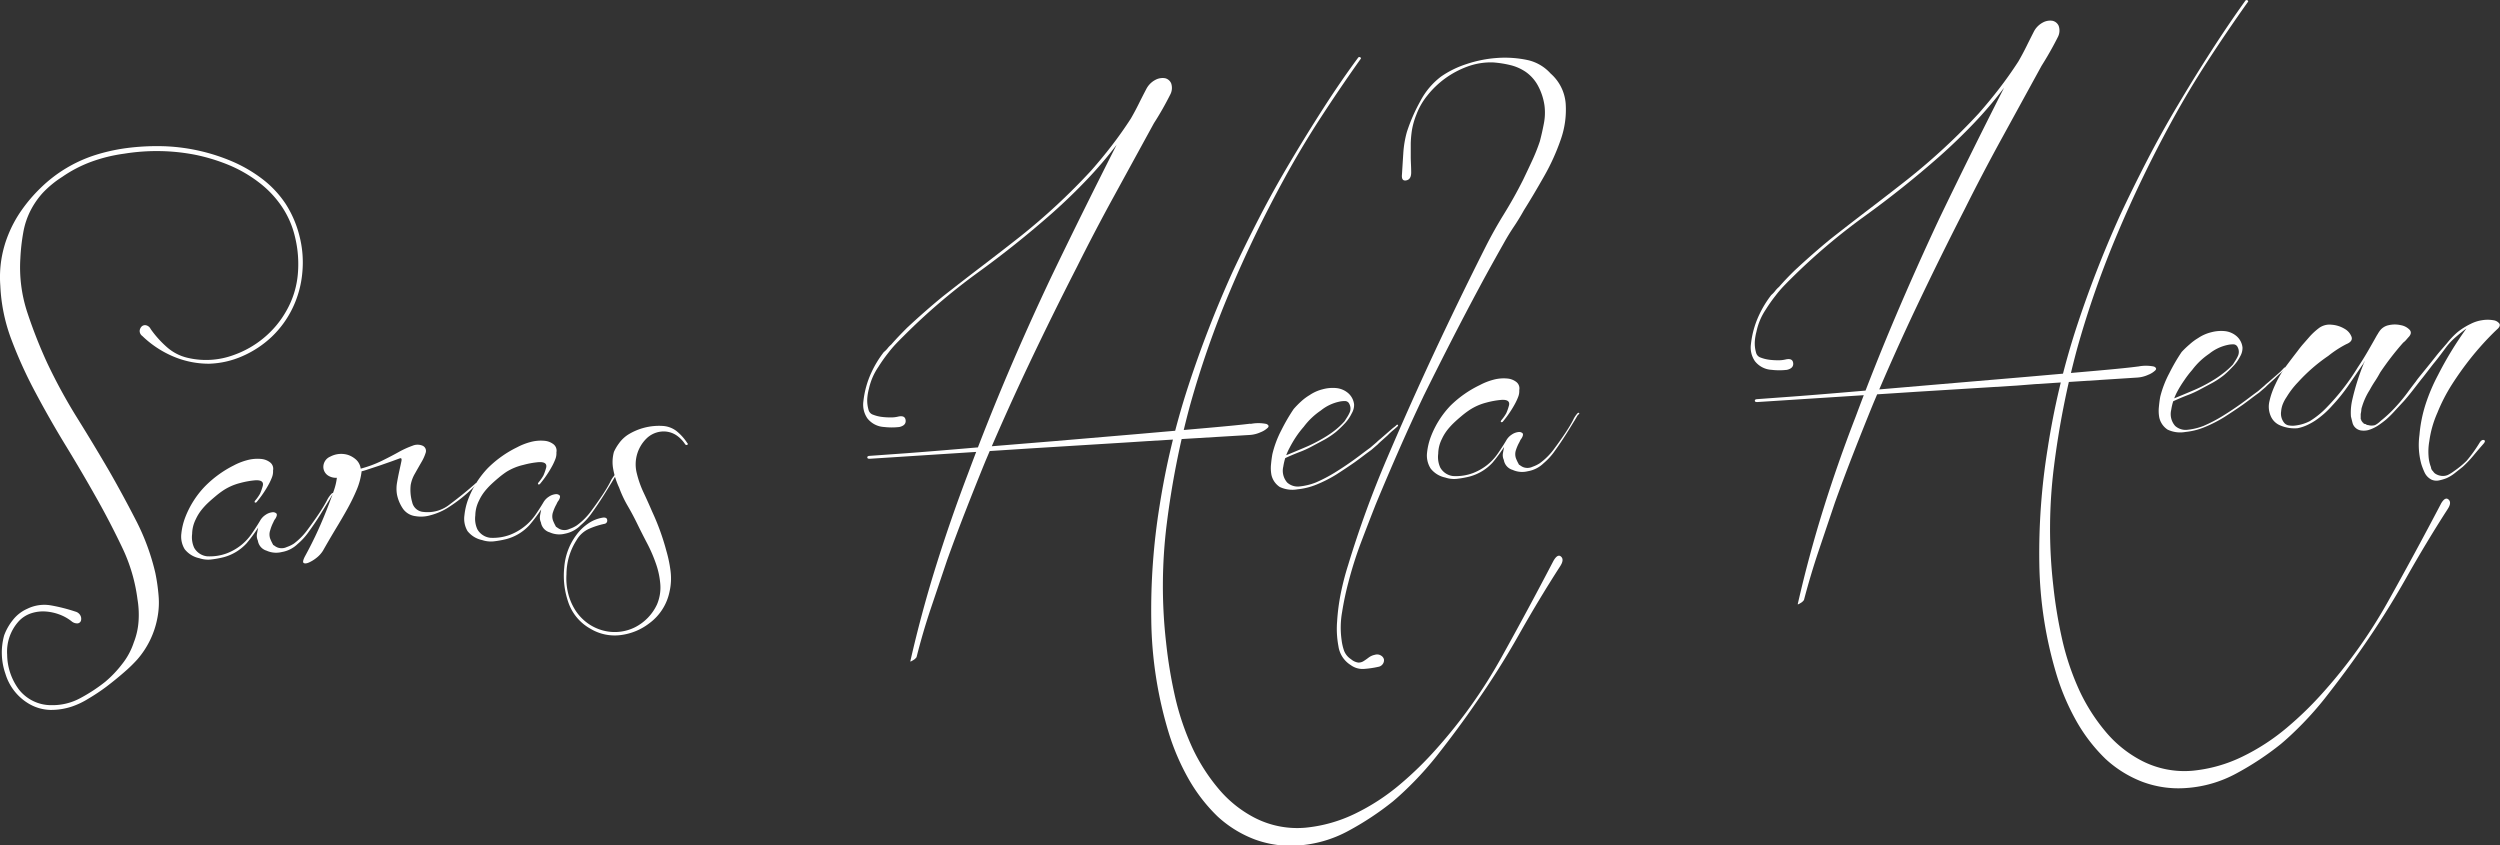
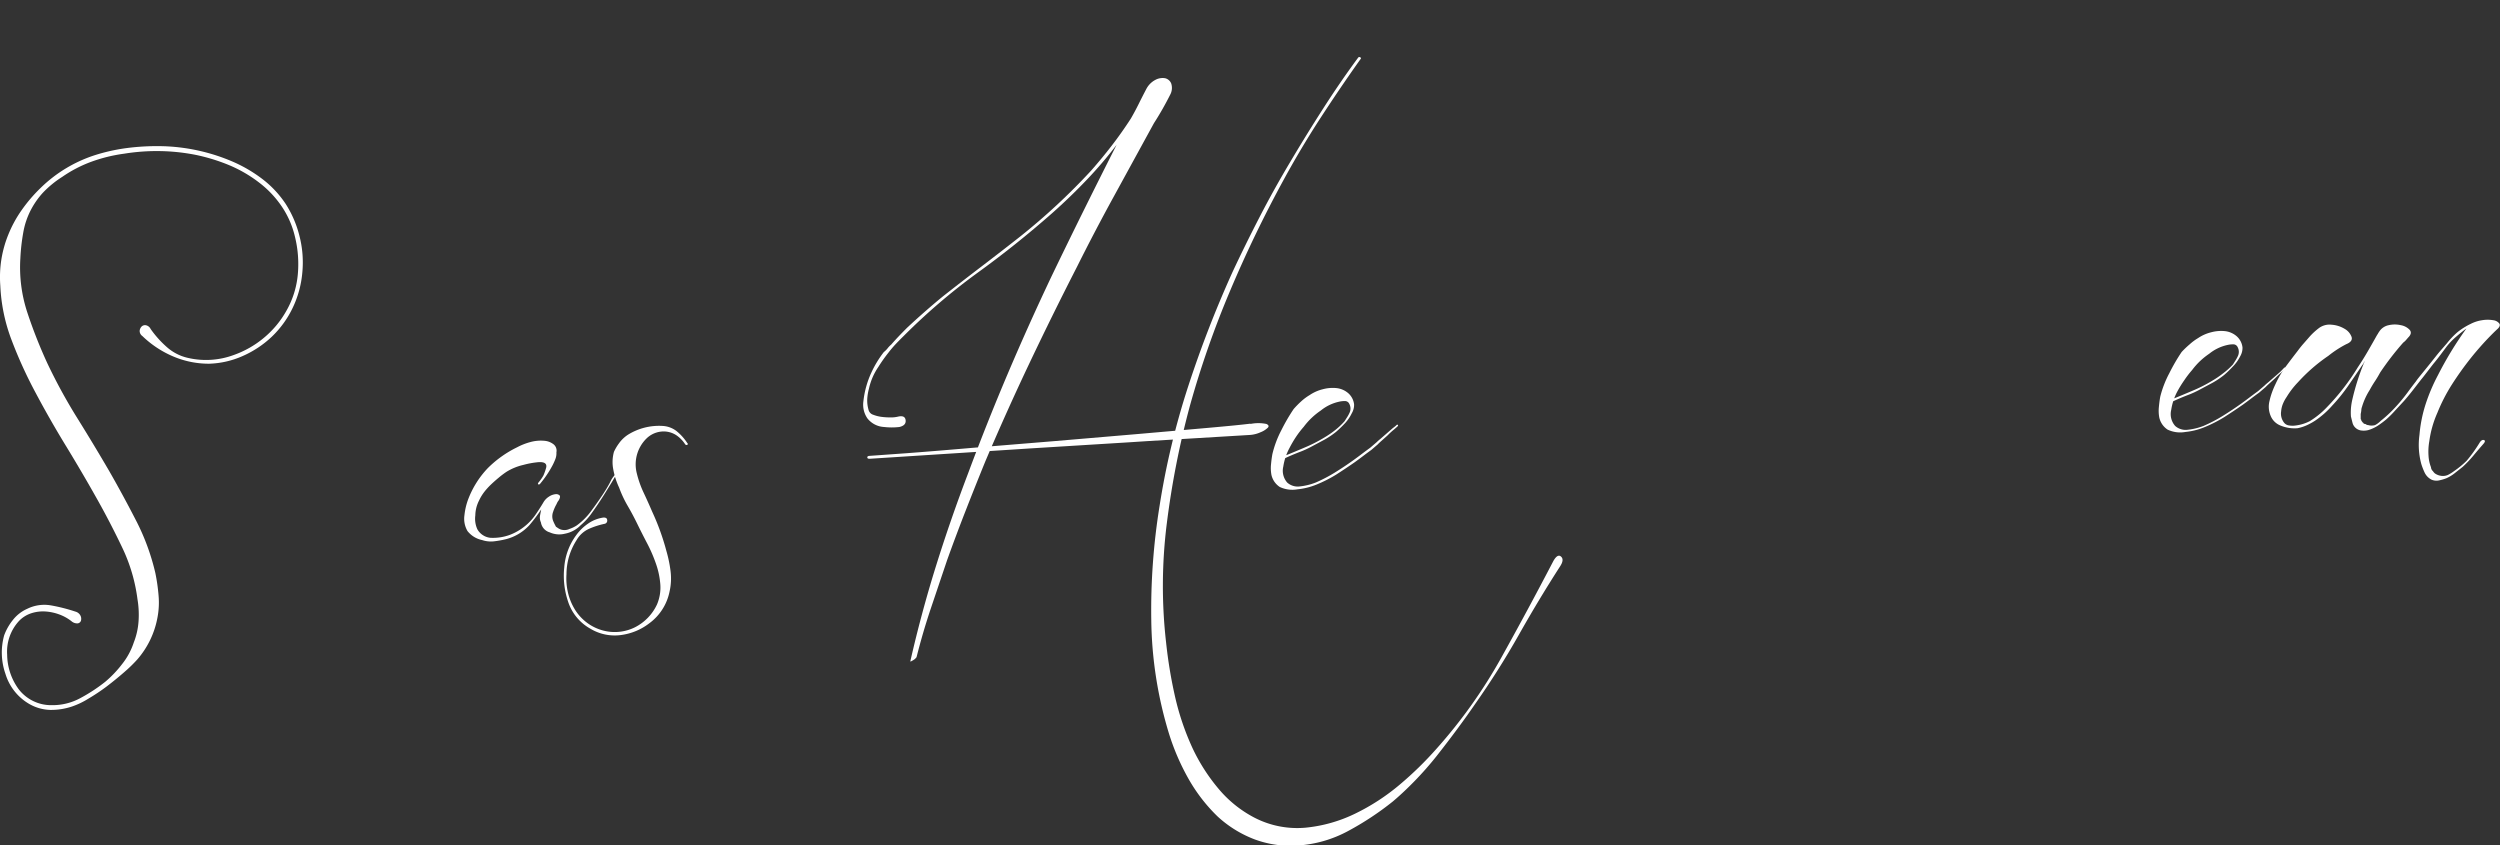
<svg xmlns="http://www.w3.org/2000/svg" id="Lager_1" data-name="Lager 1" viewBox="0 0 405.05 136.98">
  <rect x="0" y="0" width="405.05" height="136.98" fill="#333333" stroke="none" />
  <defs>
    <style>.cls-1{fill:#fff;}</style>
  </defs>
  <title>logo-white</title>
  <path class="cls-1" d="M48.5,35.56a17.42,17.42,0,0,1,2.28,5.37,17.14,17.14,0,0,1,.42,5.78,16.52,16.52,0,0,1-1.57,5.72,16,16,0,0,1-3.42,4.7,16.5,16.5,0,0,1-4.66,3.08,14.41,14.41,0,0,1-5.44,1.25,14.78,14.78,0,0,1-5.83-1.18,16.41,16.41,0,0,1-5-3.31,1,1,0,0,1-.43-.87,1.15,1.15,0,0,1,.33-.68.79.79,0,0,1,.7-.19,1.11,1.11,0,0,1,.75.61,16.66,16.66,0,0,0,2.64,2.94,7.69,7.69,0,0,0,3.51,1.76A12.91,12.91,0,0,0,40,60.08a15.86,15.86,0,0,0,4.92-2.77,15.54,15.54,0,0,0,3.68-4.39A14.51,14.51,0,0,0,50.47,47,18.52,18.52,0,0,0,50,40.85a14.75,14.75,0,0,0-2.16-4.91,16.51,16.51,0,0,0-3.69-3.87,21.61,21.61,0,0,0-4.85-2.8,30.05,30.05,0,0,0-5.34-1.64,32.45,32.45,0,0,0-5.8-.62,33.15,33.15,0,0,0-5.82.42,25.32,25.32,0,0,0-5.25,1.28,20.91,20.91,0,0,0-4.79,2.48A16.48,16.48,0,0,0,9.13,33.8a13.21,13.21,0,0,0-2,2.92A12.61,12.61,0,0,0,6,40.14a32.39,32.39,0,0,0-.48,4.23,23.31,23.31,0,0,0,1.13,8.8,78.09,78.09,0,0,0,3.27,8.28,88.56,88.56,0,0,0,4.81,8.8q2.63,4.22,5.18,8.59,2.24,3.91,4.34,8a36.64,36.64,0,0,1,3.14,8.53A30.48,30.48,0,0,1,27.91,99a12.9,12.9,0,0,1-.19,3.65,14.22,14.22,0,0,1-3.25,6.72,23.42,23.42,0,0,1-2.13,2.07q-1.34,1.17-2.82,2.3a32.28,32.28,0,0,1-3,2,12.86,12.86,0,0,1-2.61,1.25,10.71,10.71,0,0,1-3.55.56,7.2,7.2,0,0,1-3.46-1,8.46,8.46,0,0,1-3.8-4.85,10.45,10.45,0,0,1-.21-6.22A8.83,8.83,0,0,1,4.29,103a6.09,6.09,0,0,1,2.38-1.85,6.24,6.24,0,0,1,3.83-.53,27.57,27.57,0,0,1,3.93,1,1.28,1.28,0,0,1,.85.7,1.16,1.16,0,0,1,.05.8.64.64,0,0,1-.54.41,1.4,1.4,0,0,1-1-.36,7.23,7.23,0,0,0-2-1.1,8,8,0,0,0-2.25-.47,6.12,6.12,0,0,0-2.25.29,4.82,4.82,0,0,0-2,1.26,7.34,7.34,0,0,0-1.91,5.46,9.63,9.63,0,0,0,1.87,5.59,6.63,6.63,0,0,0,5.36,2.58,9.4,9.4,0,0,0,4.64-1.15,26.5,26.5,0,0,0,4-2.62A18.11,18.11,0,0,0,22,110.13a11.26,11.26,0,0,0,1.9-3.52,11.45,11.45,0,0,0,.77-3.45,15.25,15.25,0,0,0-.18-3.57A27.38,27.38,0,0,0,22,91.2q-1.91-4-4-7.72-2.45-4.37-5.09-8.69T7.9,66a71.56,71.56,0,0,1-3.79-8.34,28.15,28.15,0,0,1-1.84-8.85,18.24,18.24,0,0,1,1.27-8.2,19.64,19.64,0,0,1,2.24-4.11,24.84,24.84,0,0,1,3-3.5,22.43,22.43,0,0,1,9-5.39,30.13,30.13,0,0,1,5.54-1.16,38.12,38.12,0,0,1,5.7-.22A30.89,30.89,0,0,1,39.9,28.71a22.89,22.89,0,0,1,4.81,2.81A16.63,16.63,0,0,1,48.5,35.56Z" transform="translate(-2.22 -2.53)" />
-   <path class="cls-1" d="M56,82.46c.12-.07.2-.06.24,0s0,.17-.13.24-.27.41-.64,1S54.6,85.13,54.06,86s-1.13,1.73-1.77,2.62a10.22,10.22,0,0,1-1.85,2.05,4.83,4.83,0,0,1-2.56,1.3,3.77,3.77,0,0,1-2.47-.22A2,2,0,0,1,44,90.12a1.85,1.85,0,0,1-.16-1q.07-.43.21-1.1a26.49,26.49,0,0,1-1.87,2.53,7.79,7.79,0,0,1-3.77,2.27,15.65,15.65,0,0,1-2,.36,4.45,4.45,0,0,1-1.9-.21,4.06,4.06,0,0,1-2.36-1.45A3.92,3.92,0,0,1,31.6,89a10.4,10.4,0,0,1,.63-2.64,15,15,0,0,1,3.17-5,17.62,17.62,0,0,1,4.69-3.42,10.16,10.16,0,0,1,2.16-.85,6.38,6.38,0,0,1,2.3-.2,2.74,2.74,0,0,1,1.45.57,1.31,1.31,0,0,1,.46,1.29,2.61,2.61,0,0,1-.17,1.1,9.75,9.75,0,0,1-.45,1,17.47,17.47,0,0,1-2.07,3.06c-.12.07-.22.08-.28,0s0-.15.08-.29l.09-.1a7.49,7.49,0,0,0,.69-1,8.25,8.25,0,0,0,.4-1.11q.4-1.16-1.2-1.06a13.9,13.9,0,0,0-2.43.44A9,9,0,0,0,38.37,82a14.53,14.53,0,0,0-1.31,1q-.67.56-1.21,1.07a11.15,11.15,0,0,0-1,1.1,7.38,7.38,0,0,0-.9,1.47,5.47,5.47,0,0,0-.6,2.4,4.1,4.1,0,0,0,.33,2.24,2.75,2.75,0,0,0,2.07,1.38,7.89,7.89,0,0,0,3.27-.5,8.86,8.86,0,0,0,2.36-1.38,8.58,8.58,0,0,0,1.67-1.85q.69-1,1.29-2a2.71,2.71,0,0,1,.93-1,2.35,2.35,0,0,1,1.06-.4.8.8,0,0,1,.67.19q.2.22-.14.81a2.2,2.2,0,0,0-.34.59A6.85,6.85,0,0,0,46,88.44a2.06,2.06,0,0,0,0,1.37,7.05,7.05,0,0,0,.44.92c0,.06.07.12.2.18a2.15,2.15,0,0,0,.59.34,1.93,1.93,0,0,0,1.46-.09,5.27,5.27,0,0,0,1.14-.55A10.63,10.63,0,0,0,52,88.42q1-1.34,1.86-2.62t1.36-2.26A4.12,4.12,0,0,1,56,82.46Z" transform="translate(-2.22 -2.53)" />
-   <path class="cls-1" d="M79.26,80.86q.18-.11.23,0c0,.06,0,.13-.13.2a23.61,23.61,0,0,1-2.27,2.08,25.14,25.14,0,0,1-2.48,1.76A10.11,10.11,0,0,1,72,86a5.39,5.39,0,0,1-2.44.16A2.92,2.92,0,0,1,67.54,85a6.24,6.24,0,0,1-1-2.34,5.66,5.66,0,0,1,0-1.89q.17-1,.39-2t.33-1.53c.07-.38,0-.53-.26-.45l-1.25.46-2,.7-1.94.64a9.85,9.85,0,0,1-1,.3,11,11,0,0,1-.8,3q-.61,1.46-1.46,3t-2,3.43q-1.06,1.77-2,3.43a4.51,4.51,0,0,1-1.1,1.2,5.51,5.51,0,0,1-1.23.74q-.55.22-.8.05c-.16-.11-.11-.43.17-1q1.18-2.15,2.13-4.24t1.76-4.22c.27-.71.54-1.43.8-2.18a9.7,9.7,0,0,0,.52-2.16,2.35,2.35,0,0,1-1.39-.34,1.69,1.69,0,0,1-.79-1.22,1.81,1.81,0,0,1,1.11-1.87,3.77,3.77,0,0,1,2.86-.28,3.76,3.76,0,0,1,1.32.77,2.39,2.39,0,0,1,.75,1.46,18.75,18.75,0,0,0,3.41-1.26q1.55-.76,2.78-1.45a14.7,14.7,0,0,1,2.2-1,2.08,2.08,0,0,1,1.65,0,.92.92,0,0,1,.5,1.1,7.13,7.13,0,0,1-.7,1.56q-.51.88-1.06,1.86a5.51,5.51,0,0,0-.68,1.84A7.14,7.14,0,0,0,69,83.89a2,2,0,0,0,1.8,1.58,5.73,5.73,0,0,0,4.35-1.27Q77.3,82.6,79.26,80.86Z" transform="translate(-2.22 -2.53)" />
  <path class="cls-1" d="M101.82,79.51c.12-.07.2-.06.24,0s0,.17-.13.24-.27.41-.64,1-.83,1.36-1.37,2.21-1.13,1.73-1.77,2.62a10.24,10.24,0,0,1-1.85,2.05A4.83,4.83,0,0,1,93.75,89a3.77,3.77,0,0,1-2.47-.22,2,2,0,0,1-1.42-1.61,1.85,1.85,0,0,1-.16-1q.07-.43.21-1.1A26.56,26.56,0,0,1,88,87.61a7.79,7.79,0,0,1-3.77,2.27,15.67,15.67,0,0,1-2,.36,4.46,4.46,0,0,1-1.9-.21,4.06,4.06,0,0,1-2.36-1.45A3.93,3.93,0,0,1,77.47,86a10.38,10.38,0,0,1,.63-2.64,15,15,0,0,1,3.17-5A17.61,17.61,0,0,1,86,75a10.1,10.1,0,0,1,2.16-.85,6.38,6.38,0,0,1,2.3-.2,2.74,2.74,0,0,1,1.45.57,1.31,1.31,0,0,1,.46,1.29,2.6,2.6,0,0,1-.17,1.1,9.8,9.8,0,0,1-.45,1,17.45,17.45,0,0,1-2.07,3.06c-.12.07-.22.08-.28,0s0-.15.08-.29l.09-.1a7.44,7.44,0,0,0,.69-1,8.18,8.18,0,0,0,.4-1.11q.4-1.16-1.2-1.06a14,14,0,0,0-2.43.44A9,9,0,0,0,84.24,79a14.62,14.62,0,0,0-1.31,1q-.67.56-1.2,1.07a11.15,11.15,0,0,0-1,1.1,7.41,7.41,0,0,0-.9,1.47,5.47,5.47,0,0,0-.6,2.4,4.1,4.1,0,0,0,.33,2.24,2.75,2.75,0,0,0,2.07,1.38,7.89,7.89,0,0,0,3.27-.5,8.88,8.88,0,0,0,2.36-1.38A8.58,8.58,0,0,0,88.93,86q.69-1,1.29-2a2.71,2.71,0,0,1,.93-1,2.35,2.35,0,0,1,1.06-.4.81.81,0,0,1,.67.19q.2.22-.14.81a2.2,2.2,0,0,0-.34.59,6.85,6.85,0,0,0-.58,1.31,2.05,2.05,0,0,0,0,1.37,6.93,6.93,0,0,0,.44.92c0,.06.07.12.2.18a2.16,2.16,0,0,0,.59.34,1.93,1.93,0,0,0,1.46-.09,5.29,5.29,0,0,0,1.14-.55,10.64,10.64,0,0,0,2.22-2.17q1-1.34,1.86-2.62t1.36-2.26A4.13,4.13,0,0,1,101.82,79.51Z" transform="translate(-2.22 -2.53)" />
  <path class="cls-1" d="M113.57,74.31c.13.12.12.21,0,.29s-.27,0-.33-.07A5.13,5.13,0,0,0,112,73.19a3.74,3.74,0,0,0-2.78-.72,4,4,0,0,0-2.29,1.14,5.88,5.88,0,0,0-1.52,5.67,16.23,16.23,0,0,0,1.1,3.09q.71,1.51,1.38,3.07a38.62,38.62,0,0,1,2.3,6.36,21,21,0,0,1,.68,3.31,9.54,9.54,0,0,1-.17,3.27,8.43,8.43,0,0,1-3.26,5.12,9.52,9.52,0,0,1-4.41,1.89,7.62,7.62,0,0,1-5.16-1,7.77,7.77,0,0,1-3.64-4.48,13,13,0,0,1-.59-5.44,10,10,0,0,1,1.93-5.22,7.75,7.75,0,0,1,1.91-1.87,5.7,5.7,0,0,1,2.53-1c.38,0,.57.12.59.43a.52.52,0,0,1-.43.59,12.6,12.6,0,0,0-2.54.82,4.42,4.42,0,0,0-2,1.83A10.31,10.31,0,0,0,94,95.58a10.19,10.19,0,0,0,.23,2.91,9.21,9.21,0,0,0,1.17,2.85,7.74,7.74,0,0,0,1.88,2.05,7.54,7.54,0,0,0,2.49,1.25,7.34,7.34,0,0,0,5.35-.49,7.86,7.86,0,0,0,3.54-3.67,7,7,0,0,0,.55-3.2,13,13,0,0,0-.69-3.35,23.82,23.82,0,0,0-1.44-3.35q-.86-1.64-1.62-3.2t-1.56-2.92a18.22,18.22,0,0,1-1.37-2.93,11.82,11.82,0,0,1-.94-2.91,6.22,6.22,0,0,1,.1-2.88,7.52,7.52,0,0,1,.81-1.37A5.43,5.43,0,0,1,104,72.94a9.55,9.55,0,0,1,5.57-1.4,4.06,4.06,0,0,1,2.22.8A8.27,8.27,0,0,1,113.57,74.31Z" transform="translate(-2.22 -2.53)" />
  <path class="cls-1" d="M187.92,17a3.47,3.47,0,0,1,1.46-1.51,2.48,2.48,0,0,1,1.59-.29,1.42,1.42,0,0,1,1,.83,2.29,2.29,0,0,1-.16,1.85q-.59,1.17-1.26,2.35t-1.37,2.26l-6.37,11.64q-3.17,5.77-6.09,11.62-4,7.81-7.72,15.65t-7.14,15.89q-1.63,4-3.17,7.94t-3,8q-1.35,4-2.65,7.86T150.72,109a1.58,1.58,0,0,1-.58.51c-.33.21-.47.25-.42.12q1.77-7.76,4.11-15.27t5.25-15.16q3.06-8.22,6.42-16.13t7.1-15.79q2.58-5.36,5.21-10.67T183.13,26a65.94,65.94,0,0,1-4.91,5.74q-2.65,2.77-5.51,5.31-5.89,5.19-12.21,9.75A99.87,99.87,0,0,0,148.6,57q-.62.61-1.24,1.26a18.48,18.48,0,0,0-1.23,1.45,25.11,25.11,0,0,0-1.6,2.27A10.09,10.09,0,0,0,143,65.53a8.24,8.24,0,0,0-.27,1.67,5.51,5.51,0,0,0,.21,1.73,1.12,1.12,0,0,0,.76.8,5.89,5.89,0,0,0,1.34.34,11.09,11.09,0,0,0,1.47.09,4.82,4.82,0,0,0,1.22-.13q1.12-.26,1.22.58t-1,1.1a10.65,10.65,0,0,1-2.5,0,3.68,3.68,0,0,1-2.69-1.39,3.91,3.91,0,0,1-.65-2.79,14.84,14.84,0,0,1,1.3-4.66,16.93,16.93,0,0,1,2-3.29A4.12,4.12,0,0,0,146,59a4.13,4.13,0,0,1,.62-.65q.61-.7,1.23-1.35t1.33-1.36q2.94-2.74,5.81-5.09,3.14-2.47,6.25-4.84t6.25-4.84A103,103,0,0,0,179,30.18q1.76-2,3.37-4.09t3.07-4.35q.68-1.18,1.26-2.35T187.92,17Zm16.89,54.22a6.39,6.39,0,0,1,2.6,0c.36.17.43.37.23.6a3.51,3.51,0,0,1-1.18.74,5,5,0,0,1-1.72.44L188.11,74l-2.91.19-16.17,1-4,.26-21.9,1.41c-.25,0-.38-.05-.39-.21s.11-.24.36-.26l5.87-.42q4.55-.34,10.8-.88L173.05,74l13.52-1.15q6.43-.56,11.4-1T204.82,71.17ZM253.91,93.4q.68-1.18,1.23-.69T255,94.27q-3.43,5.32-6.69,11.1t-7.15,11.31q-1.29,1.88-2.86,4T235,125q-1.7,2.14-3.56,4.05t-3.56,3.34a47.48,47.48,0,0,1-7.2,4.76,19.79,19.79,0,0,1-8.2,2.37,16.69,16.69,0,0,1-7-1,18.58,18.58,0,0,1-6-3.72,27,27,0,0,1-4.74-6.16,37.66,37.66,0,0,1-3.11-7.21A65.51,65.51,0,0,1,188.75,103a106,106,0,0,1,1.35-18.54,124.55,124.55,0,0,1,4.61-19.27,181,181,0,0,1,7.2-18.58q2-4.28,4.34-8.82t5-9q2.64-4.46,5.43-8.8t5.57-8.1a.26.26,0,0,1,.37-.07c.13.09.14.2,0,.33q-3.37,4.75-6.47,9.52t-5.88,9.86q-4.81,8.8-8.7,18A154,154,0,0,0,195,68.31a140,140,0,0,0-3.73,19,80.91,80.91,0,0,0-.12,19.31,75.57,75.57,0,0,0,1.46,8.82,42.2,42.2,0,0,0,2.85,8.36,30.07,30.07,0,0,0,4.15,6.48,19,19,0,0,0,5.92,4.76,15.07,15.07,0,0,0,8.22,1.59,23.58,23.58,0,0,0,8-2.26,34.56,34.56,0,0,0,7.25-4.71,56.14,56.14,0,0,0,6-5.86,81.67,81.67,0,0,0,10.39-14.59Q249.79,101.31,253.91,93.4Z" transform="translate(-2.22 -2.53)" />
  <path class="cls-1" d="M228.43,71.45q.18-.2.28-.06c.07.09,0,.17-.08.24s-.25.24-.58.51-.67.58-1,.92L226,74c-.3.27-.48.44-.53.51l-1.07.92q-.72.52-1.35,1t-1.35,1q-1.44,1-3,2a21.7,21.7,0,0,1-3.2,1.62,11,11,0,0,1-3.07.76,4.76,4.76,0,0,1-2.86-.38,3.16,3.16,0,0,1-1.36-2,6,6,0,0,1-.06-1.65q.08-.9.22-1.67a16.63,16.63,0,0,1,1.45-3.87,30,30,0,0,1,2-3.44,14.8,14.8,0,0,1,1.24-1.26,8.19,8.19,0,0,1,1.35-1,6.57,6.57,0,0,1,2.11-.94,6.18,6.18,0,0,1,2.25-.19,3.48,3.48,0,0,1,1.84.78,2.84,2.84,0,0,1,1,1.87,2.7,2.7,0,0,1-.38,1.44,6.42,6.42,0,0,1-1.12,1.63,18.33,18.33,0,0,1-1.42,1.37,13.41,13.41,0,0,1-1.85,1.25l-2,1.07a16,16,0,0,1-2.2,1c-.86.34-1.59.65-2.2.94a.22.22,0,0,1-.24-.12c0-.09,0-.17.13-.24q1.38-.56,3.22-1.34a23.65,23.65,0,0,0,3.2-1.62,15.81,15.81,0,0,0,1.76-1.2,11.54,11.54,0,0,0,1.56-1.47l.47-.74a5.55,5.55,0,0,0,.38-.73,1.6,1.6,0,0,0-.08-1.32.76.76,0,0,0-.69-.47,4,4,0,0,0-1,.11,7.12,7.12,0,0,0-2.93,1.42,11.44,11.44,0,0,0-2.76,2.63,15.66,15.66,0,0,0-1.26,1.64,18.63,18.63,0,0,0-1.06,1.81,9.27,9.27,0,0,0-1,3,2.9,2.9,0,0,0,.64,2.6,2.55,2.55,0,0,0,1.93.63,9.89,9.89,0,0,0,2.7-.65,23.86,23.86,0,0,0,3.1-1.62q1.54-.95,3-2,.72-.52,1.35-1t1.35-1l1.07-.92a7.68,7.68,0,0,1,.58-.51l1-.87,1-.87Q228.34,71.55,228.43,71.45Z" transform="translate(-2.22 -2.53)" />
-   <path class="cls-1" d="M253.45,14.44a7.21,7.21,0,0,1,2.44,4.85,14.53,14.53,0,0,1-.8,5.86,35.12,35.12,0,0,1-2.73,6q-1.7,3-3.24,5.45-.76,1.37-1.62,2.65t-1.62,2.65q-1,1.77-2,3.57t-2,3.67q-2.36,4.4-4.58,8.74t-4.39,8.73q-2.08,4.38-4,8.75t-3.81,8.93q-1.22,3.1-2.43,6.29a63.68,63.68,0,0,0-2,6.36q-.61,2.3-1,4.74a14.43,14.43,0,0,0-.08,4.58A8.21,8.21,0,0,0,220,108a2.87,2.87,0,0,0,1.12,1.34,2.26,2.26,0,0,0,1.17.54,1.51,1.51,0,0,0,.88-.25q.41-.26.81-.57a2.49,2.49,0,0,1,1-.44,1.18,1.18,0,0,1,1,.13,1,1,0,0,1,.46.58,1,1,0,0,1-.14.72,1.1,1.1,0,0,1-.77.52,15.59,15.59,0,0,1-2.34.34,3.24,3.24,0,0,1-2.12-.62,4.33,4.33,0,0,1-2-3.08,15.12,15.12,0,0,1-.21-4,33,33,0,0,1,.6-4.57,43.07,43.07,0,0,1,1.17-4.51,167.49,167.49,0,0,1,6.34-17.4q3.69-8.64,7.59-17,4-8.56,8.25-17,1.42-2.83,3.09-5.53t3.09-5.53q.75-1.56,1.45-3.07a30.59,30.59,0,0,0,1.26-3.15q.38-1.44.66-2.92a9.11,9.11,0,0,0,.1-2.88,9.61,9.61,0,0,0-1.11-3.33,6.51,6.51,0,0,0-1.93-2.14,7.6,7.6,0,0,0-2.53-1.11,17,17,0,0,0-2.81-.43,11.07,11.07,0,0,0-4.15.69,14.89,14.89,0,0,0-3.6,1.93,14.72,14.72,0,0,0-2.84,2.73,11.09,11.09,0,0,0-1.78,3.09,12.1,12.1,0,0,0-.73,2.55,17,17,0,0,0-.19,2.14c0,.69,0,1.42,0,2.17s.07,1.6.07,2.54q0,1.13-.81,1.28t-.68-1q.09-1.51.21-3.36a16.65,16.65,0,0,1,.58-3.48,27.78,27.78,0,0,1,2.18-5,11.94,11.94,0,0,1,3.38-4,15.78,15.78,0,0,1,4.07-2,19.87,19.87,0,0,1,5-1,17.79,17.79,0,0,1,4.93.34A7.07,7.07,0,0,1,253.45,14.44Z" transform="translate(-2.22 -2.53)" />
-   <path class="cls-1" d="M257.84,69.46c.12-.07.2-.06.24,0s0,.17-.13.24-.27.41-.64,1-.83,1.36-1.37,2.21-1.13,1.73-1.77,2.62a10.24,10.24,0,0,1-1.85,2.05,4.83,4.83,0,0,1-2.56,1.3,3.77,3.77,0,0,1-2.47-.22,2,2,0,0,1-1.42-1.61,1.85,1.85,0,0,1-.16-1q.07-.43.21-1.1a26.62,26.62,0,0,1-1.87,2.53,7.79,7.79,0,0,1-3.77,2.27,15.67,15.67,0,0,1-2,.36,4.45,4.45,0,0,1-1.9-.21,4.05,4.05,0,0,1-2.36-1.45,3.93,3.93,0,0,1-.59-2.56,10.37,10.37,0,0,1,.63-2.64,15,15,0,0,1,3.17-5A17.62,17.62,0,0,1,242,64.91a10.1,10.1,0,0,1,2.16-.85,6.37,6.37,0,0,1,2.3-.2,2.73,2.73,0,0,1,1.45.57,1.31,1.31,0,0,1,.46,1.29,2.6,2.6,0,0,1-.17,1.1,9.8,9.8,0,0,1-.45,1,17.47,17.47,0,0,1-2.07,3.06c-.12.07-.22.08-.28,0s0-.15.08-.29l.09-.1a7.37,7.37,0,0,0,.69-1,8.12,8.12,0,0,0,.4-1.11q.4-1.16-1.2-1.06a13.9,13.9,0,0,0-2.43.44A9,9,0,0,0,240.25,69a14.7,14.7,0,0,0-1.31,1q-.67.56-1.2,1.07a11.15,11.15,0,0,0-1,1.1,7.39,7.39,0,0,0-.9,1.47,5.47,5.47,0,0,0-.6,2.4,4.1,4.1,0,0,0,.33,2.24,2.74,2.74,0,0,0,2.07,1.38,7.87,7.87,0,0,0,3.27-.5,8.86,8.86,0,0,0,2.37-1.38,8.59,8.59,0,0,0,1.67-1.85q.69-1,1.29-2a2.71,2.71,0,0,1,.93-1,2.35,2.35,0,0,1,1.06-.4.8.8,0,0,1,.67.19q.2.22-.14.81a2.21,2.21,0,0,0-.34.59,6.88,6.88,0,0,0-.58,1.31,2.06,2.06,0,0,0,0,1.37,7,7,0,0,0,.44.92c0,.06.07.12.2.18a2.15,2.15,0,0,0,.59.34,1.93,1.93,0,0,0,1.46-.09,5.32,5.32,0,0,0,1.14-.55,10.64,10.64,0,0,0,2.22-2.17q1-1.34,1.86-2.62t1.36-2.26A4.09,4.09,0,0,1,257.84,69.46Z" transform="translate(-2.22 -2.53)" />
-   <path class="cls-1" d="M331.72,7.7a3.47,3.47,0,0,1,1.46-1.51,2.47,2.47,0,0,1,1.59-.29,1.42,1.42,0,0,1,1,.83,2.29,2.29,0,0,1-.16,1.85q-.59,1.17-1.26,2.35T333,13.18l-6.38,11.64q-3.17,5.77-6.09,11.62-4,7.81-7.72,15.64T305.69,68q-1.63,4-3.17,7.94t-3,8q-1.35,4-2.65,7.86t-2.37,7.94a1.58,1.58,0,0,1-.58.51c-.33.21-.47.25-.42.12q1.77-7.76,4.11-15.27T302.89,70q3.06-8.22,6.42-16.13T316.4,38q2.58-5.36,5.21-10.67t5.31-10.58A66,66,0,0,1,322,22.53q-2.65,2.77-5.51,5.31-5.89,5.19-12.21,9.75a99.87,99.87,0,0,0-11.9,10.11q-.62.61-1.24,1.26a18.47,18.47,0,0,0-1.23,1.45,25.19,25.19,0,0,0-1.6,2.27,10.09,10.09,0,0,0-1.51,3.59,8.24,8.24,0,0,0-.27,1.67,5.51,5.51,0,0,0,.21,1.73,1.12,1.12,0,0,0,.76.8,5.89,5.89,0,0,0,1.34.34,11,11,0,0,0,1.47.09,4.8,4.8,0,0,0,1.22-.13q1.12-.26,1.22.58t-1,1.1a10.66,10.66,0,0,1-2.5,0,3.68,3.68,0,0,1-2.69-1.39,3.91,3.91,0,0,1-.65-2.79,14.84,14.84,0,0,1,1.3-4.66,16.93,16.93,0,0,1,2-3.29,4.14,4.14,0,0,0,.62-.65,4.11,4.11,0,0,1,.62-.65q.61-.7,1.23-1.35T293,46.34q2.94-2.74,5.81-5.09,3.14-2.47,6.25-4.84t6.25-4.84a103,103,0,0,0,11.49-10.65q1.76-2,3.37-4.09t3.07-4.35q.68-1.18,1.26-2.35T331.72,7.7Zm16.89,54.22a6.4,6.4,0,0,1,2.6,0q.53.25.23.6a3.51,3.51,0,0,1-1.18.74,5,5,0,0,1-1.72.44l-16.64,1.07L329,65l-16.17,1-4,.26-21.9,1.41c-.25,0-.38-.05-.39-.21s.11-.24.36-.26l5.87-.43q4.55-.34,10.8-.88l13.33-1.14,13.52-1.15q6.43-.56,11.4-1T348.61,61.91Zm49.09,22.23q.68-1.18,1.23-.69T398.8,85q-3.43,5.32-6.69,11.1T385,107.42q-1.29,1.88-2.86,4t-3.26,4.27q-1.7,2.14-3.56,4.05t-3.56,3.34a47.49,47.49,0,0,1-7.2,4.76,19.79,19.79,0,0,1-8.2,2.37,16.69,16.69,0,0,1-7-1,18.59,18.59,0,0,1-6-3.72,27,27,0,0,1-4.74-6.16,37.63,37.63,0,0,1-3.11-7.21,65.51,65.51,0,0,1-2.88-18.36,106,106,0,0,1,1.35-18.54A124.48,124.48,0,0,1,338.51,56a180.81,180.81,0,0,1,7.2-18.58q2-4.28,4.34-8.82t5-9q2.64-4.46,5.43-8.8T366,2.66a.26.26,0,0,1,.37-.07c.13.09.14.2,0,.33q-3.37,4.75-6.47,9.52t-5.88,9.86q-4.81,8.8-8.7,18a153.94,153.94,0,0,0-6.58,18.78,140,140,0,0,0-3.73,19,80.89,80.89,0,0,0-.12,19.31,75.57,75.57,0,0,0,1.46,8.82,42.2,42.2,0,0,0,2.85,8.36,30.08,30.08,0,0,0,4.15,6.48,19,19,0,0,0,5.92,4.76,15.07,15.07,0,0,0,8.22,1.59,23.57,23.57,0,0,0,8-2.26,34.54,34.54,0,0,0,7.25-4.71,56.18,56.18,0,0,0,6-5.86,81.71,81.71,0,0,0,10.39-14.59Q393.59,92,397.71,84.14Z" transform="translate(-2.22 -2.53)" />
  <path class="cls-1" d="M372.23,62.19q.18-.2.28-.06c.07.09,0,.17-.08.24s-.25.24-.58.51-.67.58-1,.92l-1,.91q-.45.41-.53.51l-1.07.92q-.72.52-1.35,1t-1.35,1q-1.44,1-3,2a21.74,21.74,0,0,1-3.2,1.62,11.07,11.07,0,0,1-3.07.76,4.76,4.76,0,0,1-2.86-.38,3.16,3.16,0,0,1-1.36-2,6,6,0,0,1-.06-1.65q.08-.9.22-1.67A16.64,16.64,0,0,1,353.69,63a30,30,0,0,1,2-3.44A14.87,14.87,0,0,1,357,58.31a8.2,8.2,0,0,1,1.35-1,6.59,6.59,0,0,1,2.11-.94,6.19,6.19,0,0,1,2.25-.19,3.48,3.48,0,0,1,1.84.78,2.84,2.84,0,0,1,1,1.87,2.7,2.7,0,0,1-.38,1.44A6.41,6.41,0,0,1,364,61.91a18.25,18.25,0,0,1-1.42,1.37,13.45,13.45,0,0,1-1.85,1.25l-2,1.07a16,16,0,0,1-2.2,1q-1.29.51-2.2.94a.22.22,0,0,1-.24-.12c0-.09,0-.17.13-.24q1.38-.56,3.22-1.34a23.57,23.57,0,0,0,3.2-1.62,15.71,15.71,0,0,0,1.76-1.2A11.51,11.51,0,0,0,364,61.58l.47-.74a5.52,5.52,0,0,0,.38-.73,1.6,1.6,0,0,0-.08-1.32.76.76,0,0,0-.69-.47,4,4,0,0,0-1,.11,7.11,7.11,0,0,0-2.93,1.42,11.45,11.45,0,0,0-2.76,2.63,15.66,15.66,0,0,0-1.26,1.64A18.69,18.69,0,0,0,355,65.94a9.28,9.28,0,0,0-1,3,2.9,2.9,0,0,0,.64,2.6,2.55,2.55,0,0,0,1.93.63,9.87,9.87,0,0,0,2.7-.65,23.83,23.83,0,0,0,3.1-1.62q1.54-.95,3-2,.72-.52,1.35-1t1.35-1l1.07-.92c.06-.07.25-.24.58-.51l1-.87,1-.87Q372.14,62.29,372.23,62.19Z" transform="translate(-2.22 -2.53)" />
  <path class="cls-1" d="M404,74.2c.23-.33.46-.45.68-.37s.19.29-.1.62q-.79.9-1.62,1.9a18.89,18.89,0,0,1-1.72,1.81l-1.26,1a6.18,6.18,0,0,1-1.36.84,7.06,7.06,0,0,1-1.2.36,2,2,0,0,1-1.23-.11,2.47,2.47,0,0,1-1.11-1.11,11.17,11.17,0,0,1-.56-1.43,11.85,11.85,0,0,1-.3-4.7,22.44,22.44,0,0,1,1-5,29.32,29.32,0,0,1,2-4.7,57.07,57.07,0,0,1,4.61-7.56q-.72.52-1.66,1.33a11.21,11.21,0,0,0-1.55,1.61q-.44.59-1,1.34t-1.18,1.49L395.3,63c-.35.46-.61.79-.79,1l-1.39,1.79q-.7.9-1.4,1.7L390.32,69a17.21,17.21,0,0,1-1.51,1.51,15.62,15.62,0,0,1-1.35,1,5.91,5.91,0,0,1-1.56.71,2.92,2.92,0,0,1-1,.07,1.7,1.7,0,0,1-1-.41,1.66,1.66,0,0,1-.53-.86q-.13-.51-.25-1a9.27,9.27,0,0,1,0-1.32,9.72,9.72,0,0,1,.2-1.33q.37-1.63.88-3.22t1.17-3.14l.09-.1a1.45,1.45,0,0,0-.26.39,1.46,1.46,0,0,1-.26.4q-1.12,1.68-2.28,3.36a27.92,27.92,0,0,1-2.58,3.19,14.46,14.46,0,0,1-2.77,2.44,9.86,9.86,0,0,1-1.37.75,6.62,6.62,0,0,1-1.48.47,5.87,5.87,0,0,1-2.86-.48,2.83,2.83,0,0,1-1.52-1.6,3.77,3.77,0,0,1-.15-2.35,11.31,11.31,0,0,1,.39-1.35,13.33,13.33,0,0,1,.57-1.36A16.79,16.79,0,0,1,372.5,62q1-1.34,2-2.63.43-.59.92-1.15l.92-1.05a10.45,10.45,0,0,1,1.51-1.42,2.88,2.88,0,0,1,2.13-.61,4.73,4.73,0,0,1,2.12.67,2.48,2.48,0,0,1,1.12,1.3q.24.74-.87,1.19a17.29,17.29,0,0,0-2.9,1.89,27.69,27.69,0,0,0-4.92,4.28,13.51,13.51,0,0,0-1.83,2.38,5.86,5.86,0,0,0-.59,1.08,4,4,0,0,0-.3,1.25,2.37,2.37,0,0,0,.5,1.86,1.22,1.22,0,0,0,.78.42,4.09,4.09,0,0,0,.66.05,6.87,6.87,0,0,0,2.69-.74,13.68,13.68,0,0,0,2.78-2.26,36.41,36.41,0,0,0,5-6.45q.86-1.28,1.63-2.61t1.53-2.69a.75.75,0,0,0,.13-.2.73.73,0,0,1,.13-.2,2.37,2.37,0,0,1,1.58-1.14,4.38,4.38,0,0,1,2,0,2.57,2.57,0,0,1,1.42.76q.46.54-.25,1.24l-.26.3a2.73,2.73,0,0,1-.53.51,45.14,45.14,0,0,0-3.75,4.86c-.28.52-.57,1-.85,1.42s-.57.9-.85,1.42a10.8,10.8,0,0,0-1.24,2.72,1.7,1.7,0,0,0-.11.53,3.65,3.65,0,0,1-.1.62l0,.38,0,.28v.19a.27.27,0,0,1,.11.18v.09l.1.09.11.18a.08.08,0,0,1,.1.09.54.54,0,0,0,.39.16.55.55,0,0,0,.39.16,2,2,0,0,0,1.13,0,3.58,3.58,0,0,0,.9-.67,20.19,20.19,0,0,0,1.61-1.42q.71-.7,1.41-1.51t1.35-1.69q.65-.89,1.35-1.79c.17-.26.51-.69,1-1.29s1-1.23,1.53-1.89,1-1.28,1.49-1.84l1-1.15a12.83,12.83,0,0,1,1.72-1.81A11.11,11.11,0,0,1,402.53,55a5.93,5.93,0,0,1,1.85-.59,5.49,5.49,0,0,1,1.79,0,1.47,1.47,0,0,1,1,.55q.26.41-.45,1-1.16,1.11-2.21,2.27t-2,2.35a51.54,51.54,0,0,0-3,4.2,28.12,28.12,0,0,0-2.39,4.64A16.85,16.85,0,0,0,395.82,74a9.63,9.63,0,0,0-.13,2.37,5.9,5.9,0,0,0,.4,1.86.91.91,0,0,0,.32.64,1.47,1.47,0,0,0,.31.36,2.29,2.29,0,0,0,1.06.4,2,2,0,0,0,1.07-.16,6.87,6.87,0,0,0,1-.63,15,15,0,0,0,2-1.64A23.22,23.22,0,0,0,404,74.2Z" transform="translate(-2.22 -2.53)" />
</svg>